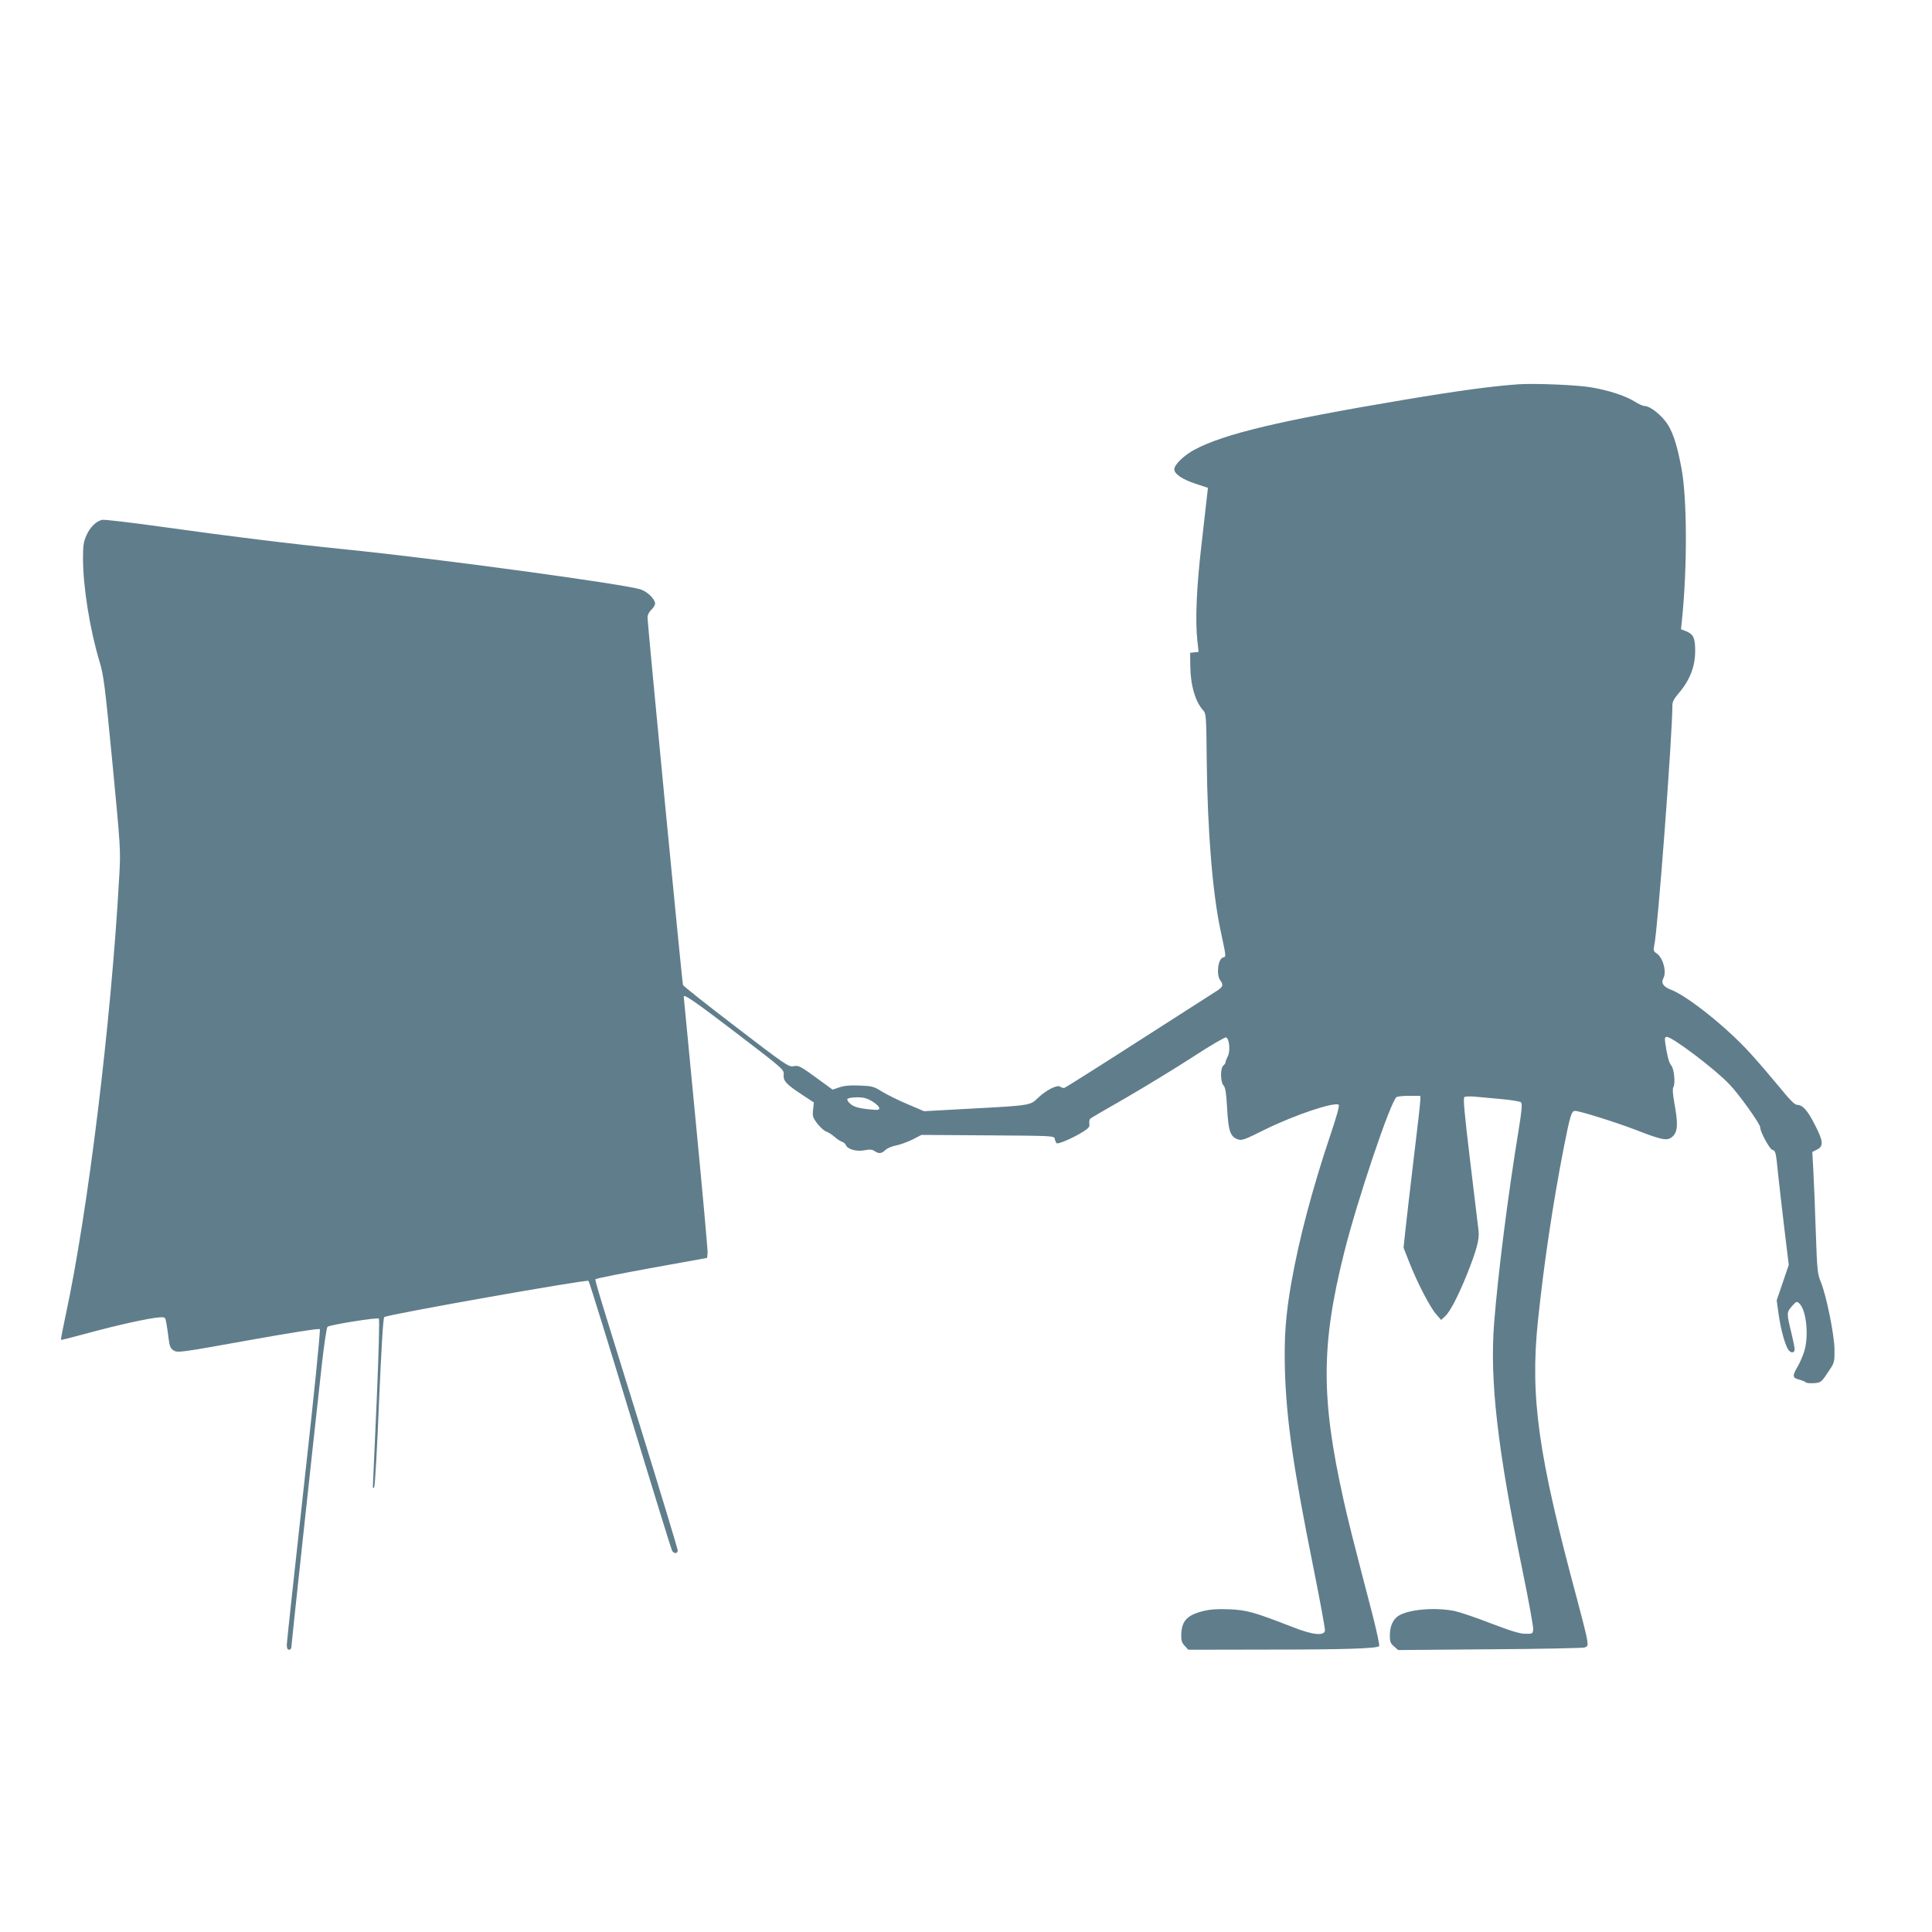
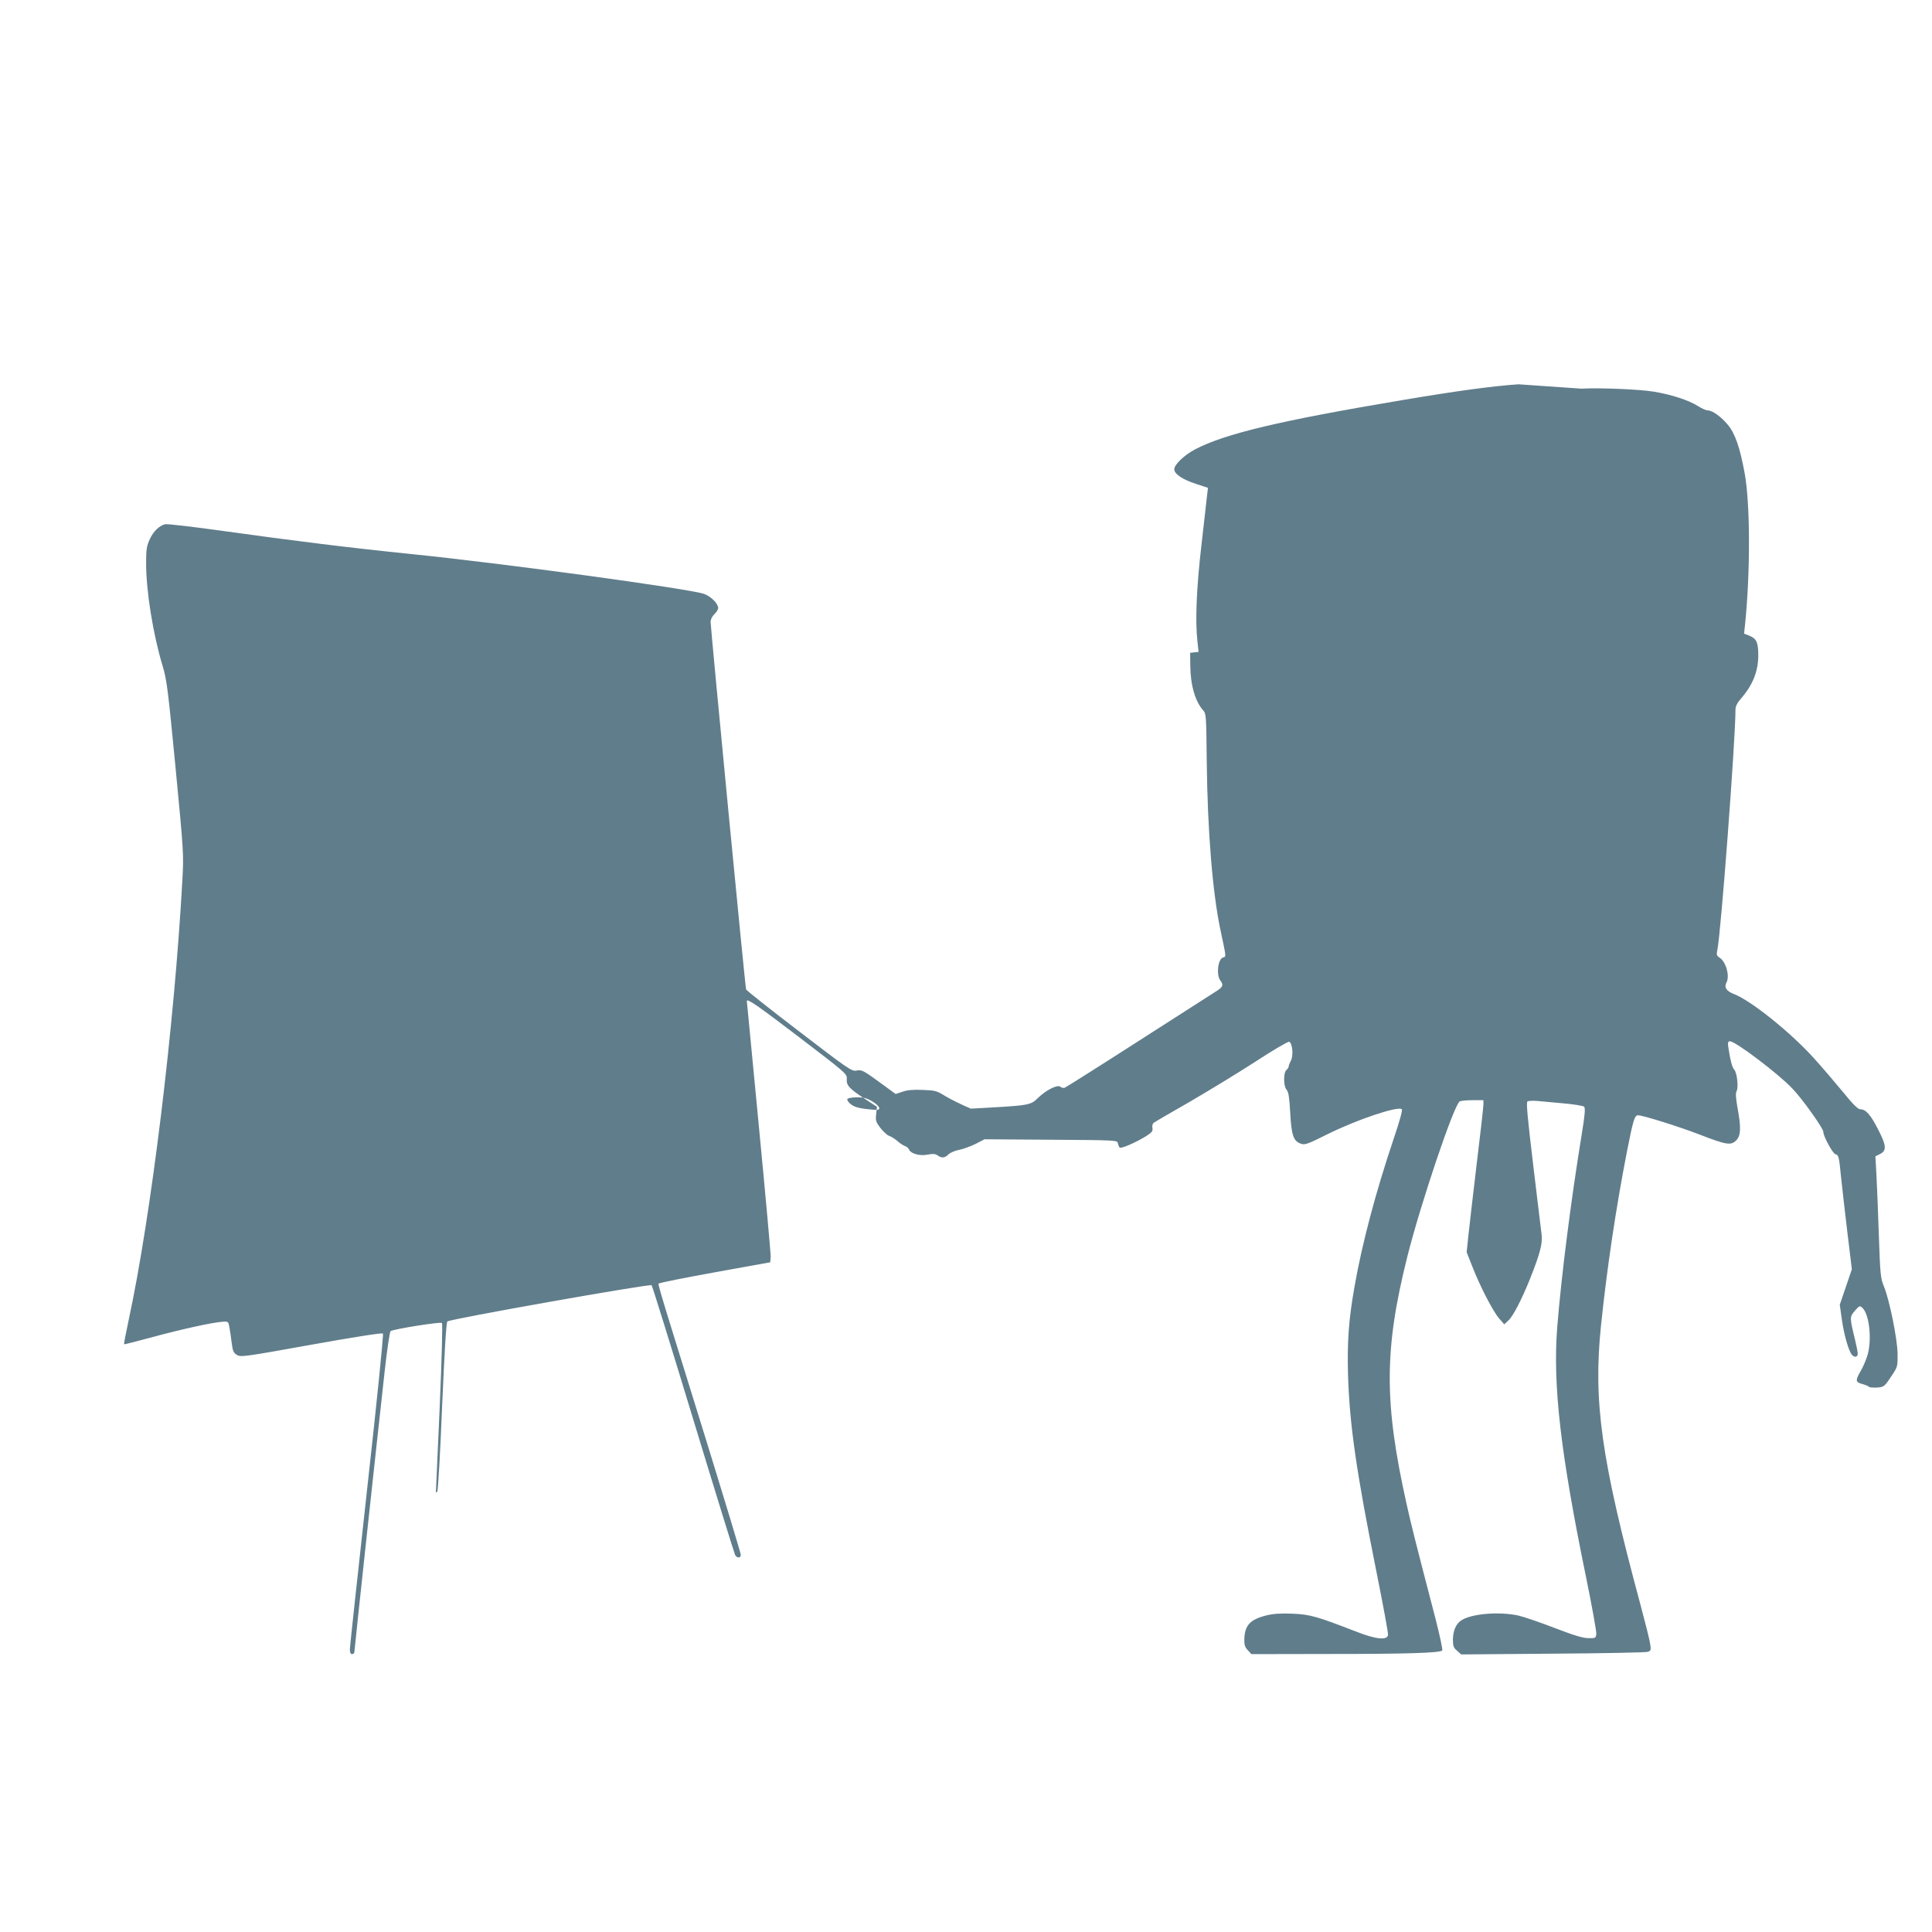
<svg xmlns="http://www.w3.org/2000/svg" version="1.0" width="1280pt" height="1280pt" viewBox="0 0 1280 1280" preserveAspectRatio="xMidYMid meet">
  <g transform="translate(0,1280) scale(0.1,-0.1)" fill="#607d8b" stroke="none">
-     <path d="M10060 10254 c-180 -13 -402 -43 -765 -104 -816 -137 -1178 -223 -1377 -327 -72 -38 -138 -101 -138 -132 0 -31 53 -67 141 -96 l82 -27 -6 -52 c-3 -28 -20 -175 -37 -326 -33 -283 -42 -502 -27 -637 l8 -72 -28 -3 -28 -3 1 -85 c1 -129 33 -239 86 -297 19 -20 20 -39 23 -335 5 -465 39 -880 92 -1125 39 -183 37 -170 15 -177 -33 -11 -45 -115 -17 -152 22 -29 18 -42 -22 -68 -21 -13 -253 -162 -515 -330 -263 -169 -485 -309 -493 -312 -8 -4 -22 -1 -30 6 -19 16 -93 -21 -148 -74 -51 -50 -53 -50 -445 -71 l-310 -17 -108 46 c-60 25 -136 63 -169 83 -56 35 -67 38 -150 41 -63 3 -103 -1 -134 -12 l-45 -15 -85 62 c-131 96 -139 100 -175 93 -31 -6 -55 11 -380 260 -191 146 -349 271 -351 278 -6 14 -235 2395 -235 2434 0 18 10 37 25 52 14 13 25 31 25 41 0 29 -48 77 -93 93 -93 34 -1341 204 -1957 266 -383 39 -763 86 -1228 151 -200 28 -373 48 -386 45 -39 -10 -78 -47 -102 -100 -20 -44 -24 -66 -24 -156 0 -189 46 -474 110 -685 27 -90 35 -154 85 -671 54 -566 55 -573 45 -750 -53 -962 -207 -2221 -355 -2908 -19 -88 -33 -161 -31 -163 1 -2 84 19 183 46 187 51 398 98 468 103 39 3 40 2 47 -37 4 -22 11 -68 15 -103 7 -54 12 -66 35 -80 25 -15 49 -12 493 68 279 50 469 80 474 74 5 -5 -40 -452 -105 -1034 -62 -564 -114 -1040 -114 -1057 0 -23 5 -33 15 -33 8 0 15 7 15 15 0 15 137 1286 200 1854 16 146 34 267 40 271 22 14 331 63 340 54 5 -5 -1 -234 -15 -559 -14 -302 -25 -554 -25 -559 0 -6 3 -6 9 0 5 5 20 258 32 563 16 363 27 558 35 565 16 16 1343 251 1353 240 5 -5 129 -405 276 -889 147 -484 272 -888 277 -897 11 -23 38 -23 38 0 0 10 -117 396 -260 858 -323 1041 -291 932 -277 941 7 5 174 38 372 74 l360 65 3 35 c1 19 -34 407 -78 863 -44 457 -80 831 -80 833 0 20 77 -34 347 -240 314 -240 318 -243 315 -277 -3 -42 16 -63 121 -132 l79 -52 -5 -47 c-5 -43 -3 -52 28 -93 19 -24 45 -48 57 -52 13 -4 37 -19 55 -34 17 -16 41 -31 51 -34 11 -4 23 -14 26 -22 11 -28 70 -45 122 -35 37 7 53 6 68 -5 28 -19 46 -18 72 7 13 12 44 25 71 30 26 5 75 23 108 39 l60 31 440 -3 c431 -3 440 -3 443 -23 2 -11 8 -24 12 -29 9 -9 109 34 179 78 35 23 42 32 38 52 -2 13 1 28 7 33 6 5 113 68 238 139 124 72 321 192 437 267 116 76 217 135 224 132 22 -8 29 -91 12 -124 -8 -15 -15 -33 -15 -39 0 -6 -7 -17 -15 -24 -21 -17 -20 -108 1 -131 13 -14 18 -50 24 -151 8 -150 21 -189 70 -206 27 -10 44 -4 182 65 195 96 455 183 487 164 7 -5 -13 -77 -55 -201 -119 -354 -208 -691 -258 -975 -39 -221 -49 -368 -43 -585 10 -330 56 -647 188 -1303 44 -219 79 -408 77 -420 -5 -37 -82 -29 -213 23 -256 99 -302 113 -420 118 -82 3 -126 0 -175 -12 -106 -27 -141 -65 -144 -156 -1 -39 4 -54 23 -74 l24 -26 526 1 c507 0 722 7 738 23 5 4 -16 98 -44 209 -137 525 -163 631 -191 757 -151 676 -150 1028 3 1640 87 348 309 1008 348 1032 7 4 45 8 85 8 l72 0 0 -29 c0 -15 -20 -194 -45 -397 -24 -203 -49 -417 -55 -475 l-11 -106 37 -94 c51 -131 137 -298 178 -345 l34 -39 27 25 c32 29 89 140 144 277 65 163 83 232 77 288 -3 28 -29 236 -56 464 -39 326 -47 416 -38 423 7 4 36 5 63 3 28 -3 106 -10 175 -16 69 -6 130 -16 137 -22 9 -9 6 -52 -17 -192 -70 -428 -135 -940 -161 -1270 -30 -381 22 -834 191 -1655 39 -190 69 -358 68 -375 -3 -29 -5 -30 -53 -29 -37 0 -97 19 -225 68 -96 37 -204 74 -240 82 -129 27 -308 12 -376 -32 -36 -24 -55 -68 -56 -127 0 -44 4 -55 28 -75 l27 -24 606 5 c333 2 617 8 629 12 22 7 23 12 17 52 -3 24 -33 143 -66 266 -259 960 -312 1340 -260 1844 40 384 99 778 172 1153 42 213 51 240 74 240 31 0 267 -74 403 -126 182 -71 212 -75 246 -41 32 32 34 85 9 219 -11 64 -13 96 -6 107 14 23 4 122 -15 143 -15 17 -27 65 -39 146 -5 35 -3 42 11 42 36 0 317 -212 412 -312 63 -64 208 -267 206 -288 -1 -27 62 -143 80 -148 22 -5 24 -15 38 -157 6 -60 25 -221 41 -358 l30 -247 -40 -118 -40 -117 14 -100 c14 -98 44 -205 66 -231 17 -21 39 -17 39 7 0 11 -9 55 -19 97 -35 143 -35 146 0 187 30 34 33 35 50 19 48 -44 65 -225 30 -325 -10 -30 -28 -70 -39 -89 -39 -67 -38 -78 7 -90 22 -6 42 -14 45 -19 3 -4 26 -6 51 -5 50 3 52 5 107 89 31 47 33 55 32 136 -2 100 -53 352 -90 444 -23 56 -25 78 -34 335 -5 151 -12 332 -16 402 l-7 126 32 16 c44 23 41 56 -16 166 -48 94 -80 130 -117 130 -15 0 -49 34 -117 118 -53 64 -139 165 -192 223 -155 171 -417 381 -529 423 -49 19 -65 45 -47 77 22 42 -4 136 -46 163 -20 13 -22 20 -15 53 23 101 120 1392 120 1590 0 23 11 45 40 78 75 87 111 178 111 282 0 86 -11 110 -58 130 l-36 14 6 57 c36 346 35 802 -2 1005 -32 173 -63 263 -112 322 -44 53 -102 95 -133 95 -11 0 -40 13 -65 29 -60 38 -172 75 -291 95 -93 16 -372 27 -480 20z m-4276 -4754 c49 -32 56 -56 15 -53 -96 7 -137 16 -163 38 -16 12 -25 28 -22 34 4 6 33 11 65 11 46 0 66 -6 105 -30z" />
+     <path d="M10060 10254 c-180 -13 -402 -43 -765 -104 -816 -137 -1178 -223 -1377 -327 -72 -38 -138 -101 -138 -132 0 -31 53 -67 141 -96 l82 -27 -6 -52 c-3 -28 -20 -175 -37 -326 -33 -283 -42 -502 -27 -637 l8 -72 -28 -3 -28 -3 1 -85 c1 -129 33 -239 86 -297 19 -20 20 -39 23 -335 5 -465 39 -880 92 -1125 39 -183 37 -170 15 -177 -33 -11 -45 -115 -17 -152 22 -29 18 -42 -22 -68 -21 -13 -253 -162 -515 -330 -263 -169 -485 -309 -493 -312 -8 -4 -22 -1 -30 6 -19 16 -93 -21 -148 -74 -51 -50 -53 -50 -445 -71 c-60 25 -136 63 -169 83 -56 35 -67 38 -150 41 -63 3 -103 -1 -134 -12 l-45 -15 -85 62 c-131 96 -139 100 -175 93 -31 -6 -55 11 -380 260 -191 146 -349 271 -351 278 -6 14 -235 2395 -235 2434 0 18 10 37 25 52 14 13 25 31 25 41 0 29 -48 77 -93 93 -93 34 -1341 204 -1957 266 -383 39 -763 86 -1228 151 -200 28 -373 48 -386 45 -39 -10 -78 -47 -102 -100 -20 -44 -24 -66 -24 -156 0 -189 46 -474 110 -685 27 -90 35 -154 85 -671 54 -566 55 -573 45 -750 -53 -962 -207 -2221 -355 -2908 -19 -88 -33 -161 -31 -163 1 -2 84 19 183 46 187 51 398 98 468 103 39 3 40 2 47 -37 4 -22 11 -68 15 -103 7 -54 12 -66 35 -80 25 -15 49 -12 493 68 279 50 469 80 474 74 5 -5 -40 -452 -105 -1034 -62 -564 -114 -1040 -114 -1057 0 -23 5 -33 15 -33 8 0 15 7 15 15 0 15 137 1286 200 1854 16 146 34 267 40 271 22 14 331 63 340 54 5 -5 -1 -234 -15 -559 -14 -302 -25 -554 -25 -559 0 -6 3 -6 9 0 5 5 20 258 32 563 16 363 27 558 35 565 16 16 1343 251 1353 240 5 -5 129 -405 276 -889 147 -484 272 -888 277 -897 11 -23 38 -23 38 0 0 10 -117 396 -260 858 -323 1041 -291 932 -277 941 7 5 174 38 372 74 l360 65 3 35 c1 19 -34 407 -78 863 -44 457 -80 831 -80 833 0 20 77 -34 347 -240 314 -240 318 -243 315 -277 -3 -42 16 -63 121 -132 l79 -52 -5 -47 c-5 -43 -3 -52 28 -93 19 -24 45 -48 57 -52 13 -4 37 -19 55 -34 17 -16 41 -31 51 -34 11 -4 23 -14 26 -22 11 -28 70 -45 122 -35 37 7 53 6 68 -5 28 -19 46 -18 72 7 13 12 44 25 71 30 26 5 75 23 108 39 l60 31 440 -3 c431 -3 440 -3 443 -23 2 -11 8 -24 12 -29 9 -9 109 34 179 78 35 23 42 32 38 52 -2 13 1 28 7 33 6 5 113 68 238 139 124 72 321 192 437 267 116 76 217 135 224 132 22 -8 29 -91 12 -124 -8 -15 -15 -33 -15 -39 0 -6 -7 -17 -15 -24 -21 -17 -20 -108 1 -131 13 -14 18 -50 24 -151 8 -150 21 -189 70 -206 27 -10 44 -4 182 65 195 96 455 183 487 164 7 -5 -13 -77 -55 -201 -119 -354 -208 -691 -258 -975 -39 -221 -49 -368 -43 -585 10 -330 56 -647 188 -1303 44 -219 79 -408 77 -420 -5 -37 -82 -29 -213 23 -256 99 -302 113 -420 118 -82 3 -126 0 -175 -12 -106 -27 -141 -65 -144 -156 -1 -39 4 -54 23 -74 l24 -26 526 1 c507 0 722 7 738 23 5 4 -16 98 -44 209 -137 525 -163 631 -191 757 -151 676 -150 1028 3 1640 87 348 309 1008 348 1032 7 4 45 8 85 8 l72 0 0 -29 c0 -15 -20 -194 -45 -397 -24 -203 -49 -417 -55 -475 l-11 -106 37 -94 c51 -131 137 -298 178 -345 l34 -39 27 25 c32 29 89 140 144 277 65 163 83 232 77 288 -3 28 -29 236 -56 464 -39 326 -47 416 -38 423 7 4 36 5 63 3 28 -3 106 -10 175 -16 69 -6 130 -16 137 -22 9 -9 6 -52 -17 -192 -70 -428 -135 -940 -161 -1270 -30 -381 22 -834 191 -1655 39 -190 69 -358 68 -375 -3 -29 -5 -30 -53 -29 -37 0 -97 19 -225 68 -96 37 -204 74 -240 82 -129 27 -308 12 -376 -32 -36 -24 -55 -68 -56 -127 0 -44 4 -55 28 -75 l27 -24 606 5 c333 2 617 8 629 12 22 7 23 12 17 52 -3 24 -33 143 -66 266 -259 960 -312 1340 -260 1844 40 384 99 778 172 1153 42 213 51 240 74 240 31 0 267 -74 403 -126 182 -71 212 -75 246 -41 32 32 34 85 9 219 -11 64 -13 96 -6 107 14 23 4 122 -15 143 -15 17 -27 65 -39 146 -5 35 -3 42 11 42 36 0 317 -212 412 -312 63 -64 208 -267 206 -288 -1 -27 62 -143 80 -148 22 -5 24 -15 38 -157 6 -60 25 -221 41 -358 l30 -247 -40 -118 -40 -117 14 -100 c14 -98 44 -205 66 -231 17 -21 39 -17 39 7 0 11 -9 55 -19 97 -35 143 -35 146 0 187 30 34 33 35 50 19 48 -44 65 -225 30 -325 -10 -30 -28 -70 -39 -89 -39 -67 -38 -78 7 -90 22 -6 42 -14 45 -19 3 -4 26 -6 51 -5 50 3 52 5 107 89 31 47 33 55 32 136 -2 100 -53 352 -90 444 -23 56 -25 78 -34 335 -5 151 -12 332 -16 402 l-7 126 32 16 c44 23 41 56 -16 166 -48 94 -80 130 -117 130 -15 0 -49 34 -117 118 -53 64 -139 165 -192 223 -155 171 -417 381 -529 423 -49 19 -65 45 -47 77 22 42 -4 136 -46 163 -20 13 -22 20 -15 53 23 101 120 1392 120 1590 0 23 11 45 40 78 75 87 111 178 111 282 0 86 -11 110 -58 130 l-36 14 6 57 c36 346 35 802 -2 1005 -32 173 -63 263 -112 322 -44 53 -102 95 -133 95 -11 0 -40 13 -65 29 -60 38 -172 75 -291 95 -93 16 -372 27 -480 20z m-4276 -4754 c49 -32 56 -56 15 -53 -96 7 -137 16 -163 38 -16 12 -25 28 -22 34 4 6 33 11 65 11 46 0 66 -6 105 -30z" />
  </g>
</svg>